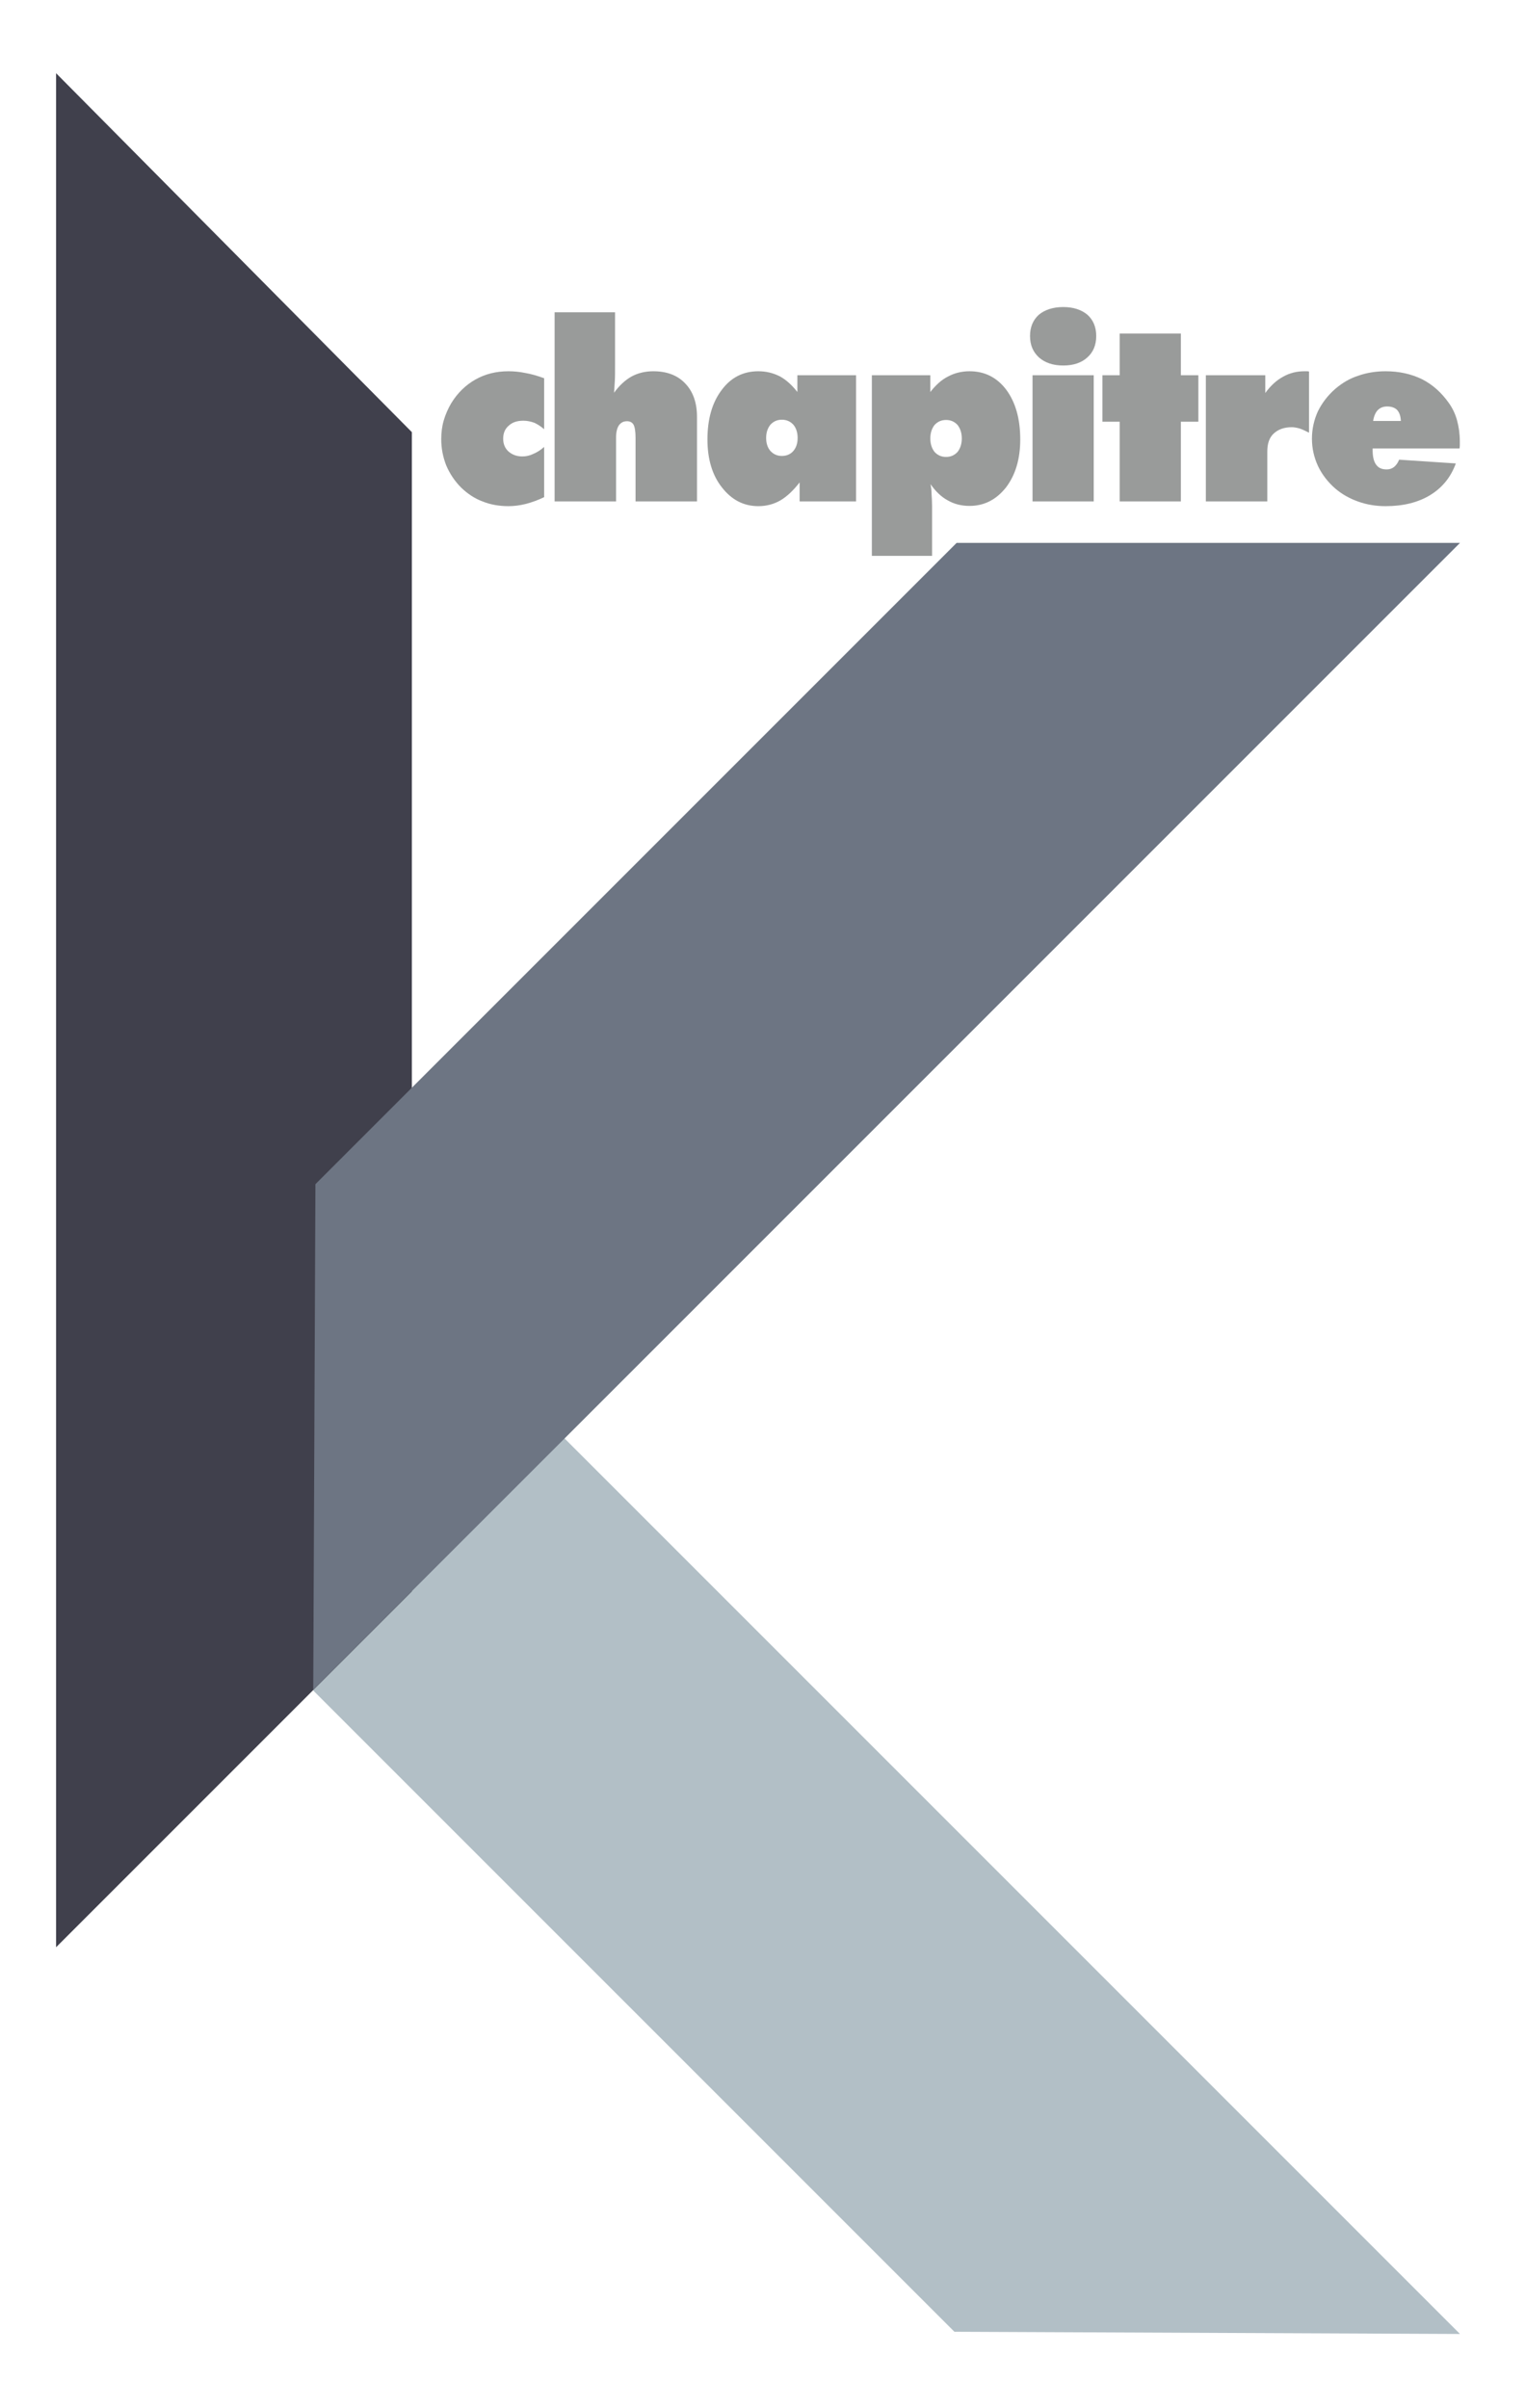
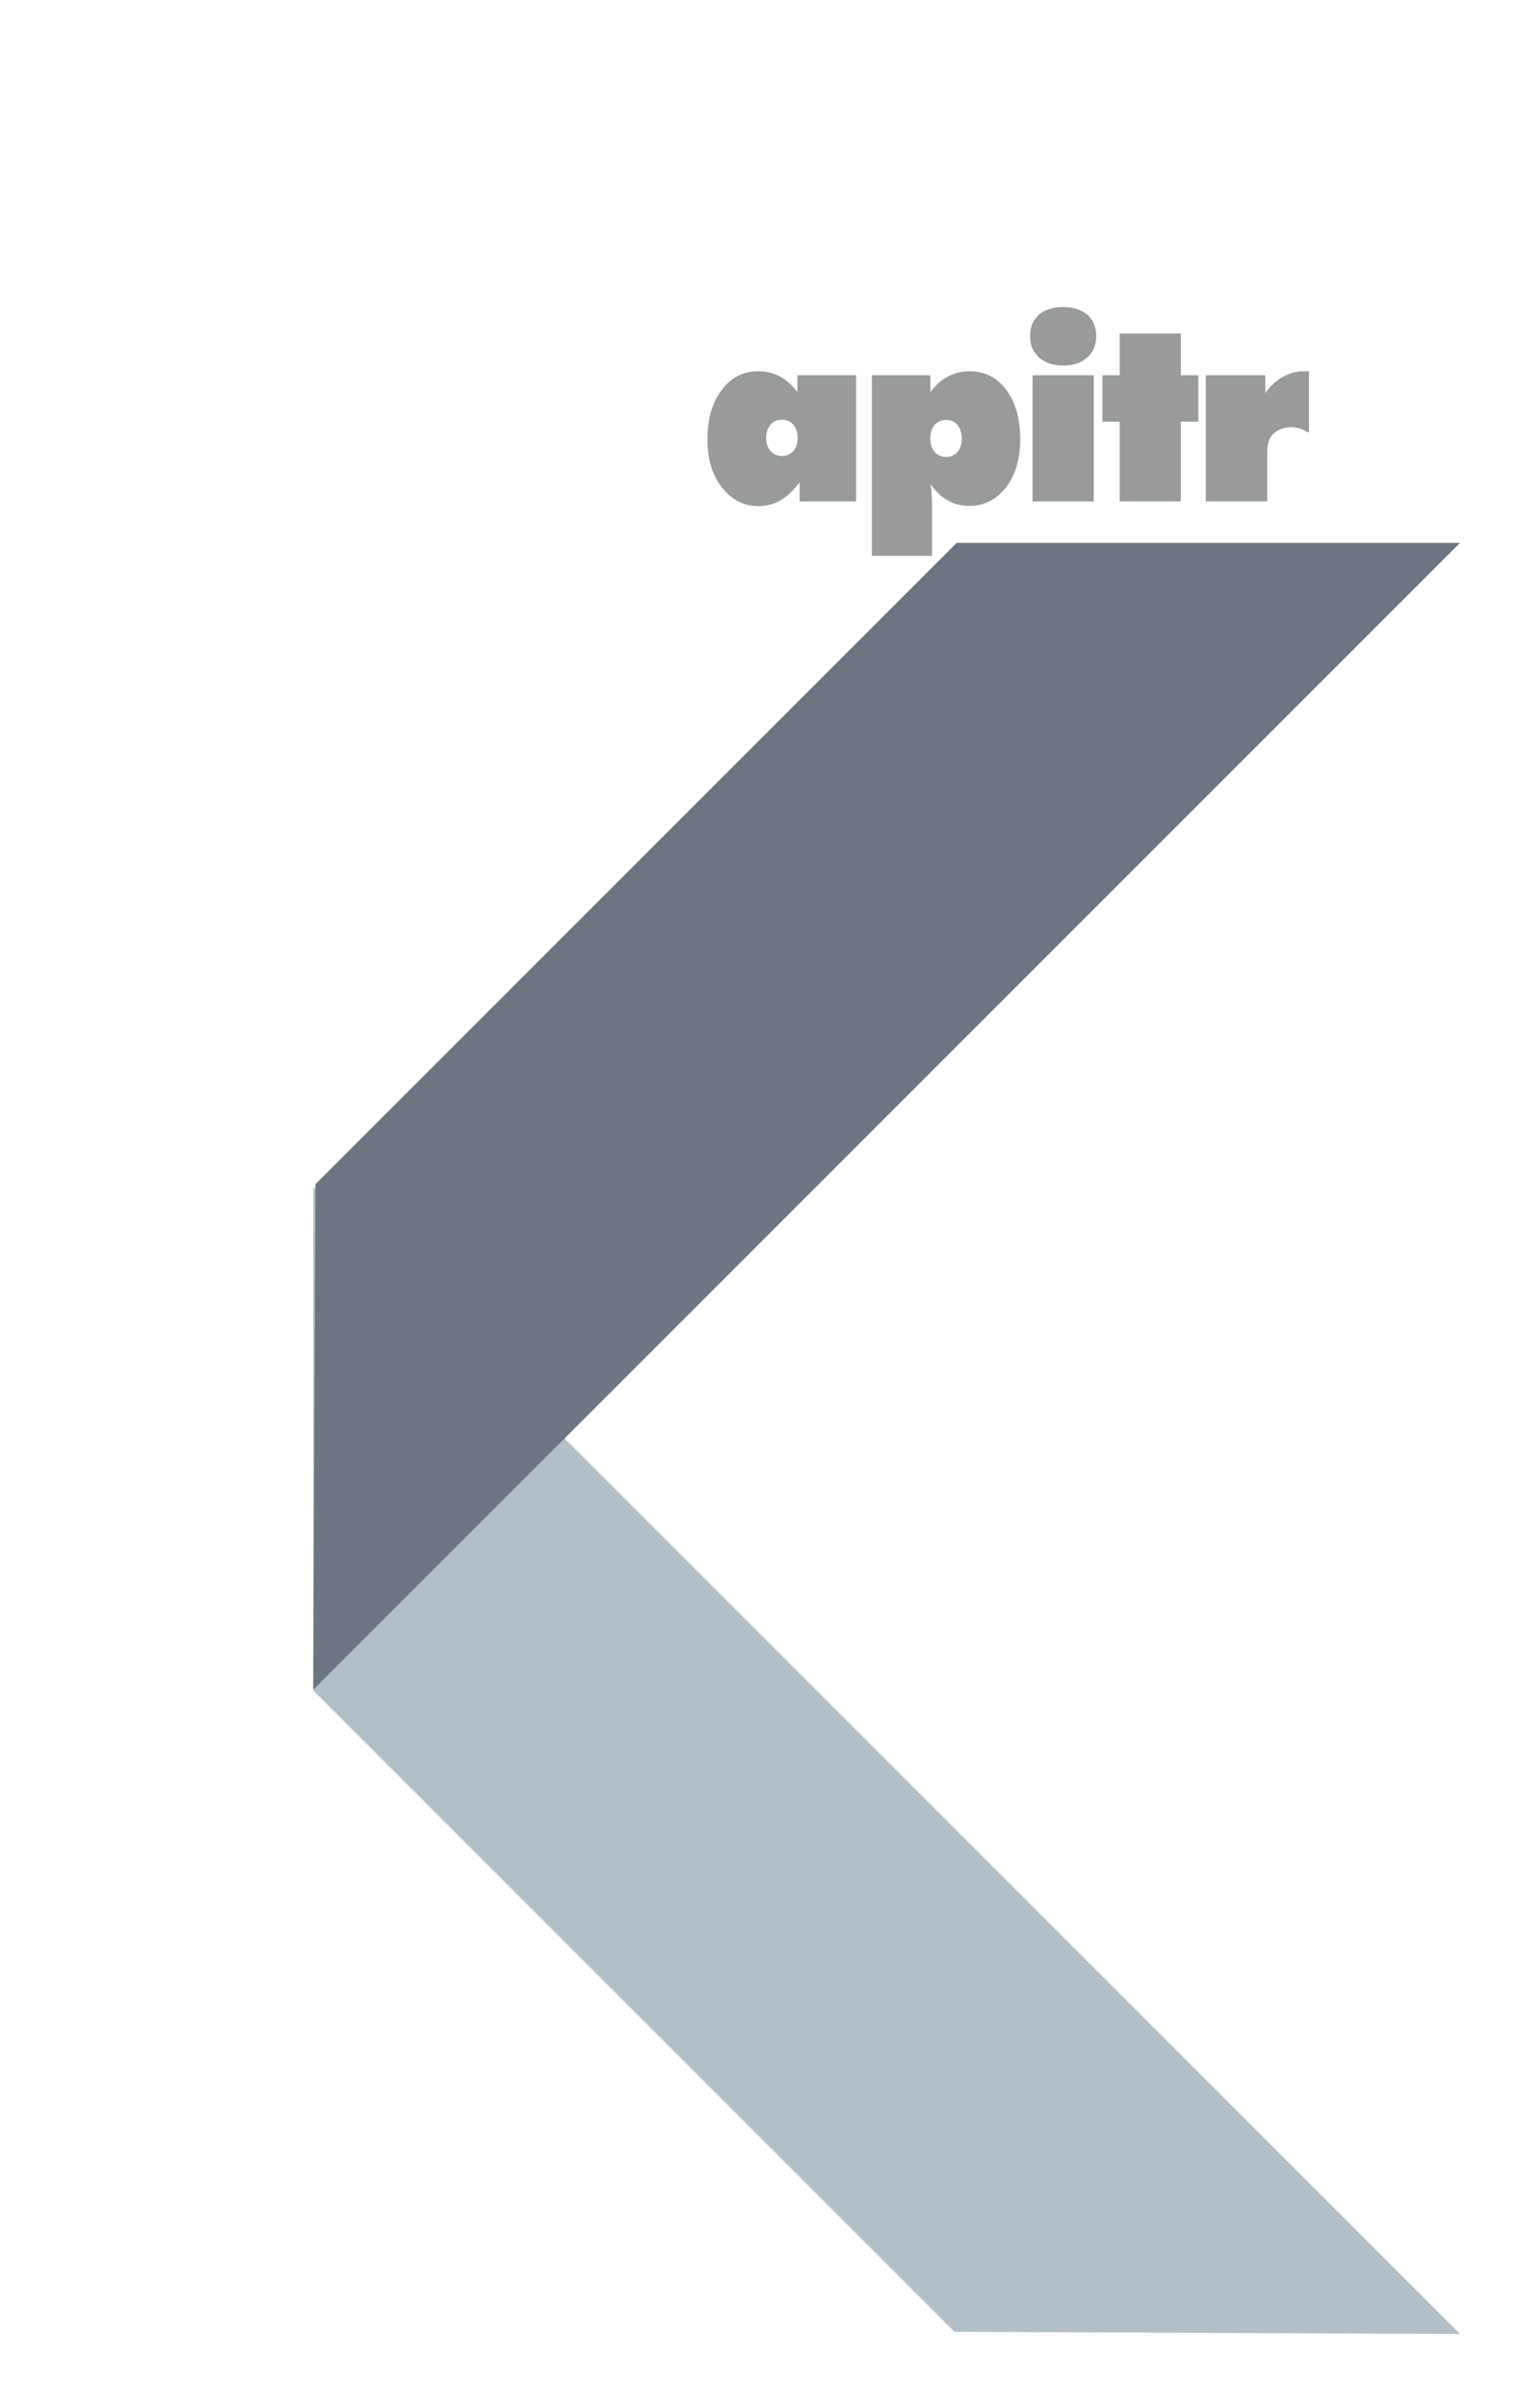
<svg xmlns="http://www.w3.org/2000/svg" width="100%" height="100%" viewBox="0 0 1900 3000" version="1.1" xml:space="preserve" style="fill-rule:evenodd;clip-rule:evenodd;stroke-linejoin:round;stroke-miterlimit:2;">
  <g transform="matrix(19.915,0,0,19.915,-1727.73,-9986.63)">
    <g transform="matrix(15.627,0,0,15.627,114,532.827)">
-       <path d="M0.435,-0.289C0.422,-0.3 0.409,-0.309 0.395,-0.315C0.381,-0.32 0.367,-0.323 0.352,-0.323C0.327,-0.323 0.308,-0.317 0.293,-0.303C0.278,-0.29 0.271,-0.273 0.271,-0.251C0.271,-0.23 0.278,-0.213 0.292,-0.2C0.307,-0.187 0.325,-0.18 0.348,-0.18C0.362,-0.18 0.377,-0.183 0.391,-0.19C0.406,-0.196 0.42,-0.205 0.435,-0.218L0.435,-0.017C0.41,-0.005 0.385,0.004 0.362,0.01C0.338,0.016 0.315,0.019 0.292,0.019C0.255,0.019 0.22,0.013 0.188,0C0.156,-0.012 0.128,-0.031 0.103,-0.055C0.077,-0.081 0.057,-0.111 0.043,-0.144C0.03,-0.177 0.023,-0.212 0.023,-0.249C0.023,-0.275 0.026,-0.3 0.033,-0.324C0.04,-0.348 0.05,-0.371 0.063,-0.393C0.088,-0.434 0.121,-0.466 0.16,-0.488C0.199,-0.51 0.243,-0.521 0.292,-0.521C0.313,-0.521 0.336,-0.519 0.36,-0.514C0.383,-0.51 0.408,-0.503 0.435,-0.493L0.435,-0.289Z" style="fill:rgb(153,155,154);fill-rule:nonzero;" />
-     </g>
+       </g>
    <g transform="matrix(15.627,0,0,15.627,120.624,532.827)">
-       <path d="M0.053,-0L0.053,-0.757L0.295,-0.757L0.295,-0.548C0.295,-0.519 0.295,-0.497 0.294,-0.481C0.293,-0.465 0.292,-0.45 0.291,-0.435C0.312,-0.464 0.336,-0.486 0.361,-0.5C0.387,-0.514 0.416,-0.521 0.448,-0.521C0.502,-0.521 0.545,-0.505 0.576,-0.472C0.607,-0.44 0.623,-0.395 0.623,-0.339L0.623,-0L0.377,-0L0.377,-0.255C0.377,-0.28 0.374,-0.298 0.369,-0.307C0.364,-0.316 0.355,-0.321 0.343,-0.321C0.328,-0.321 0.318,-0.315 0.31,-0.304C0.303,-0.293 0.299,-0.277 0.299,-0.255L0.299,-0L0.053,-0Z" style="fill:rgb(153,155,154);fill-rule:nonzero;" />
-     </g>
+       </g>
    <g transform="matrix(15.627,0,0,15.627,130.498,532.827)">
      <path d="M0.268,-0.254C0.268,-0.232 0.274,-0.215 0.285,-0.202C0.297,-0.189 0.312,-0.182 0.331,-0.182C0.35,-0.182 0.366,-0.189 0.377,-0.202C0.388,-0.215 0.394,-0.232 0.394,-0.254C0.394,-0.276 0.388,-0.294 0.377,-0.307C0.365,-0.32 0.35,-0.327 0.331,-0.327C0.312,-0.327 0.297,-0.32 0.285,-0.307C0.274,-0.293 0.268,-0.276 0.268,-0.254ZM0.402,-0L0.402,-0.076C0.377,-0.044 0.352,-0.02 0.325,-0.004C0.299,0.011 0.269,0.019 0.237,0.019C0.178,0.019 0.13,-0.006 0.091,-0.056C0.052,-0.105 0.033,-0.17 0.033,-0.248C0.033,-0.33 0.052,-0.396 0.09,-0.446C0.127,-0.496 0.176,-0.521 0.237,-0.521C0.268,-0.521 0.296,-0.514 0.322,-0.501C0.348,-0.487 0.371,-0.466 0.393,-0.438L0.393,-0.505L0.628,-0.505L0.628,-0L0.402,-0Z" style="fill:rgb(153,155,154);fill-rule:nonzero;" />
    </g>
    <g transform="matrix(15.627,0,0,15.627,140.472,532.827)">
      <path d="M0.35,-0.178C0.369,-0.178 0.384,-0.185 0.396,-0.198C0.407,-0.212 0.413,-0.23 0.413,-0.252C0.413,-0.274 0.407,-0.292 0.396,-0.306C0.384,-0.319 0.369,-0.326 0.35,-0.326C0.331,-0.326 0.316,-0.319 0.304,-0.306C0.293,-0.292 0.287,-0.274 0.287,-0.252C0.287,-0.23 0.293,-0.212 0.304,-0.198C0.316,-0.185 0.331,-0.178 0.35,-0.178ZM0.053,0.218L0.053,-0.505L0.287,-0.505L0.287,-0.438C0.309,-0.466 0.332,-0.487 0.358,-0.5C0.384,-0.514 0.413,-0.521 0.444,-0.521C0.505,-0.521 0.554,-0.496 0.591,-0.447C0.628,-0.397 0.647,-0.331 0.647,-0.248C0.647,-0.17 0.628,-0.106 0.59,-0.056C0.551,-0.007 0.503,0.018 0.444,0.018C0.412,0.018 0.383,0.011 0.357,-0.004C0.331,-0.018 0.308,-0.04 0.288,-0.069C0.29,-0.057 0.292,-0.044 0.292,-0.029C0.293,-0.015 0.294,0.001 0.294,0.019L0.294,0.218L0.053,0.218Z" style="fill:rgb(153,155,154);fill-rule:nonzero;" />
    </g>
    <g transform="matrix(15.627,0,0,15.627,150.445,532.827)">
      <path d="M0.313,-0.662C0.313,-0.626 0.301,-0.597 0.277,-0.576C0.254,-0.555 0.222,-0.544 0.181,-0.544C0.14,-0.544 0.108,-0.555 0.084,-0.576C0.06,-0.598 0.048,-0.626 0.048,-0.662C0.048,-0.698 0.06,-0.726 0.083,-0.747C0.107,-0.767 0.14,-0.778 0.181,-0.778C0.222,-0.778 0.254,-0.767 0.278,-0.747C0.301,-0.726 0.313,-0.698 0.313,-0.662ZM0.058,-0L0.058,-0.505L0.303,-0.505L0.303,-0L0.058,-0Z" style="fill:rgb(153,155,154);fill-rule:nonzero;" />
    </g>
    <g transform="matrix(15.627,0,0,15.627,155.459,532.827)">
      <path d="M0.086,-0L0.086,-0.319L0.017,-0.319L0.017,-0.505L0.086,-0.505L0.086,-0.672L0.331,-0.672L0.331,-0.505L0.401,-0.505L0.401,-0.319L0.331,-0.319L0.331,-0L0.086,-0Z" style="fill:rgb(153,155,154);fill-rule:nonzero;" />
    </g>
    <g transform="matrix(15.627,0,0,15.627,161.366,532.827)">
      <path d="M0.053,-0L0.053,-0.505L0.291,-0.505L0.291,-0.434C0.312,-0.463 0.336,-0.485 0.362,-0.499C0.388,-0.514 0.417,-0.521 0.448,-0.521L0.459,-0.521C0.462,-0.521 0.464,-0.52 0.466,-0.52L0.466,-0.275C0.452,-0.282 0.44,-0.288 0.428,-0.292C0.417,-0.295 0.406,-0.297 0.397,-0.297C0.366,-0.297 0.342,-0.288 0.324,-0.271C0.307,-0.255 0.299,-0.231 0.299,-0.2L0.299,-0L0.053,-0Z" style="fill:rgb(153,155,154);fill-rule:nonzero;" />
    </g>
    <g transform="matrix(15.627,0,0,15.627,168.363,532.827)">
-       <path d="M0.621,-0.212L0.273,-0.212L0.273,-0.204C0.273,-0.178 0.278,-0.159 0.287,-0.147C0.296,-0.134 0.31,-0.128 0.329,-0.128C0.34,-0.128 0.35,-0.131 0.359,-0.138C0.367,-0.145 0.374,-0.154 0.379,-0.167L0.606,-0.152C0.586,-0.097 0.552,-0.055 0.503,-0.025C0.455,0.004 0.396,0.019 0.325,0.019C0.286,0.019 0.25,0.013 0.216,0.001C0.182,-0.011 0.151,-0.028 0.124,-0.051C0.094,-0.077 0.07,-0.108 0.054,-0.142C0.038,-0.177 0.03,-0.213 0.03,-0.251C0.03,-0.289 0.038,-0.326 0.054,-0.361C0.071,-0.395 0.094,-0.425 0.124,-0.451C0.151,-0.474 0.181,-0.492 0.215,-0.503C0.249,-0.515 0.286,-0.521 0.325,-0.521C0.379,-0.521 0.428,-0.51 0.471,-0.489C0.514,-0.467 0.549,-0.435 0.578,-0.394C0.593,-0.373 0.604,-0.35 0.611,-0.324C0.618,-0.298 0.622,-0.271 0.622,-0.24L0.622,-0.223C0.622,-0.219 0.621,-0.215 0.621,-0.212ZM0.275,-0.322L0.386,-0.322C0.385,-0.342 0.38,-0.356 0.371,-0.366C0.362,-0.375 0.349,-0.38 0.331,-0.38C0.315,-0.38 0.303,-0.375 0.293,-0.365C0.284,-0.355 0.278,-0.341 0.275,-0.322Z" style="fill:rgb(153,155,154);fill-rule:nonzero;" />
-     </g>
+       </g>
  </g>
  <g transform="matrix(6.12323e-17,-1,1,6.12323e-17,-439.91,3164.76)">
    <path d="M260,1629L1058.83,830.169L1686,830.169L257.259,2258.91L260,1629Z" style="fill:rgb(178,191,198);" />
  </g>
  <g transform="matrix(-0.817,0.817,-0.817,-0.817,2125.58,1726.54)">
-     <path d="M259.63,1713.96L1143.42,830.169L1686,830.169L257.259,2258.91L259.63,1713.96Z" style="fill:rgb(64,64,76);" />
-   </g>
+     </g>
  <g transform="matrix(1,0,0,1,133,-153.865)">
    <path d="M260,1629L1058.83,830.169L1686,830.169L257.259,2258.91L260,1629Z" style="fill:rgb(109,117,131);" />
  </g>
</svg>